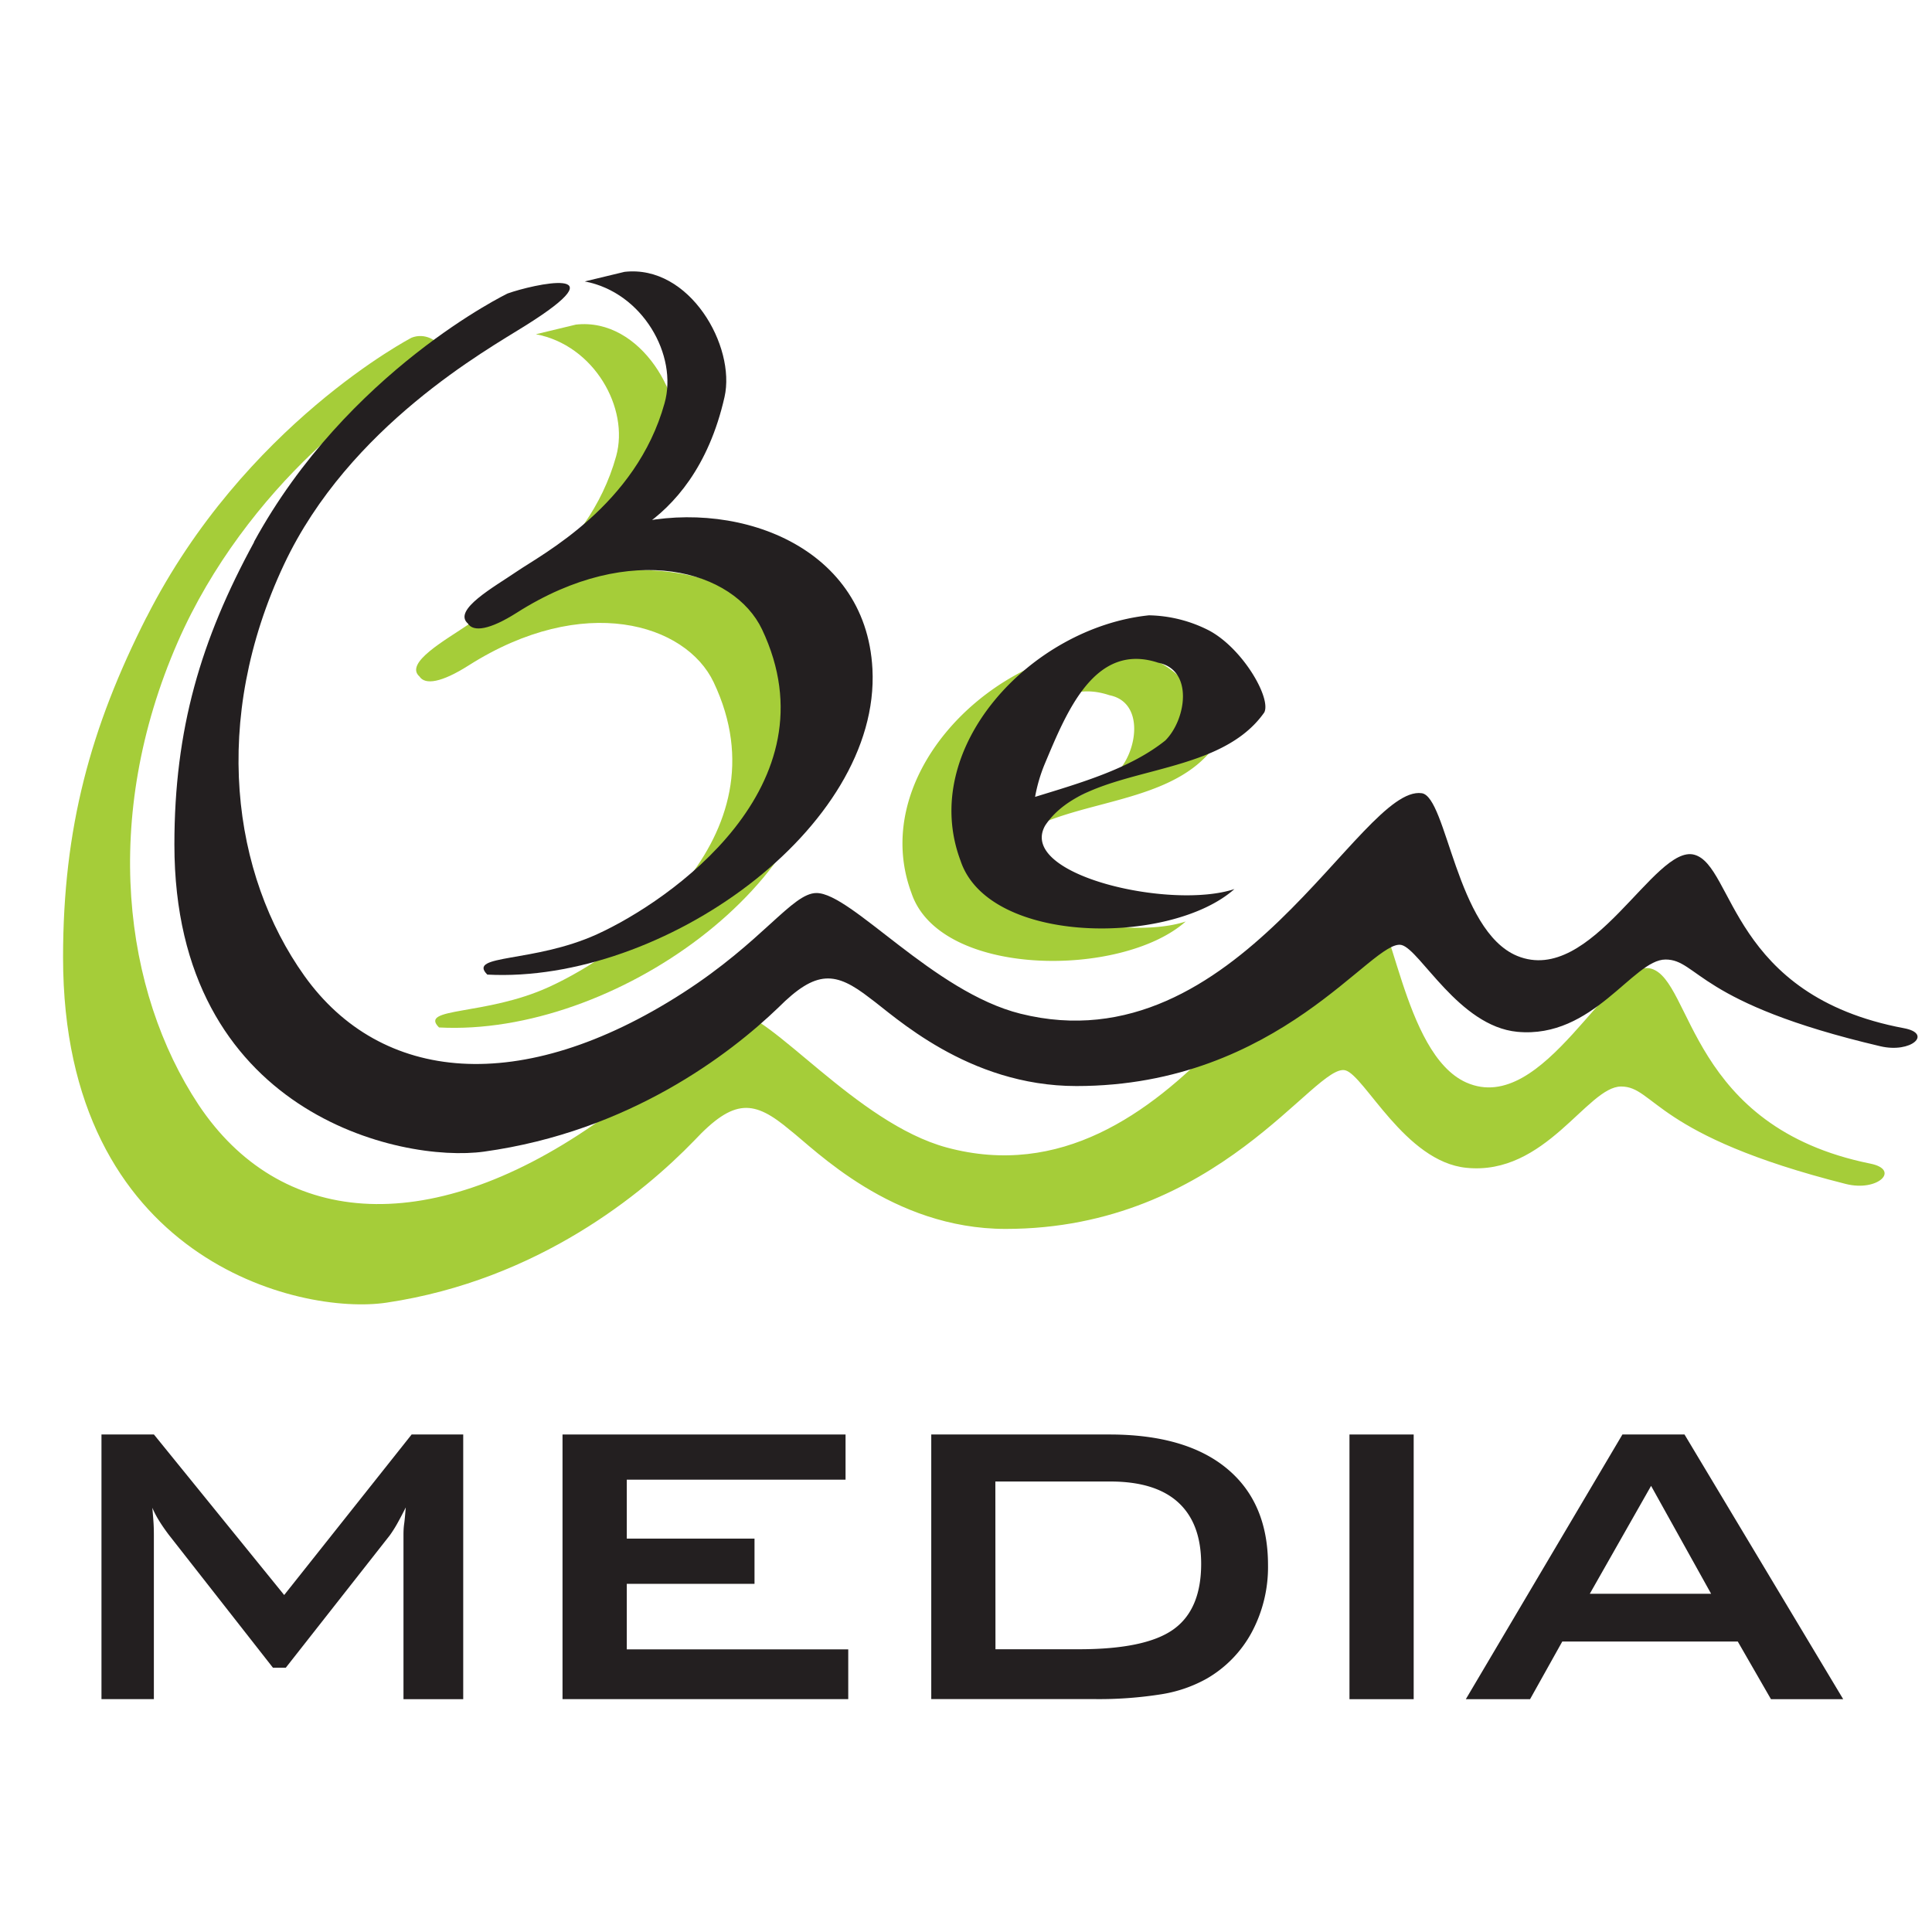
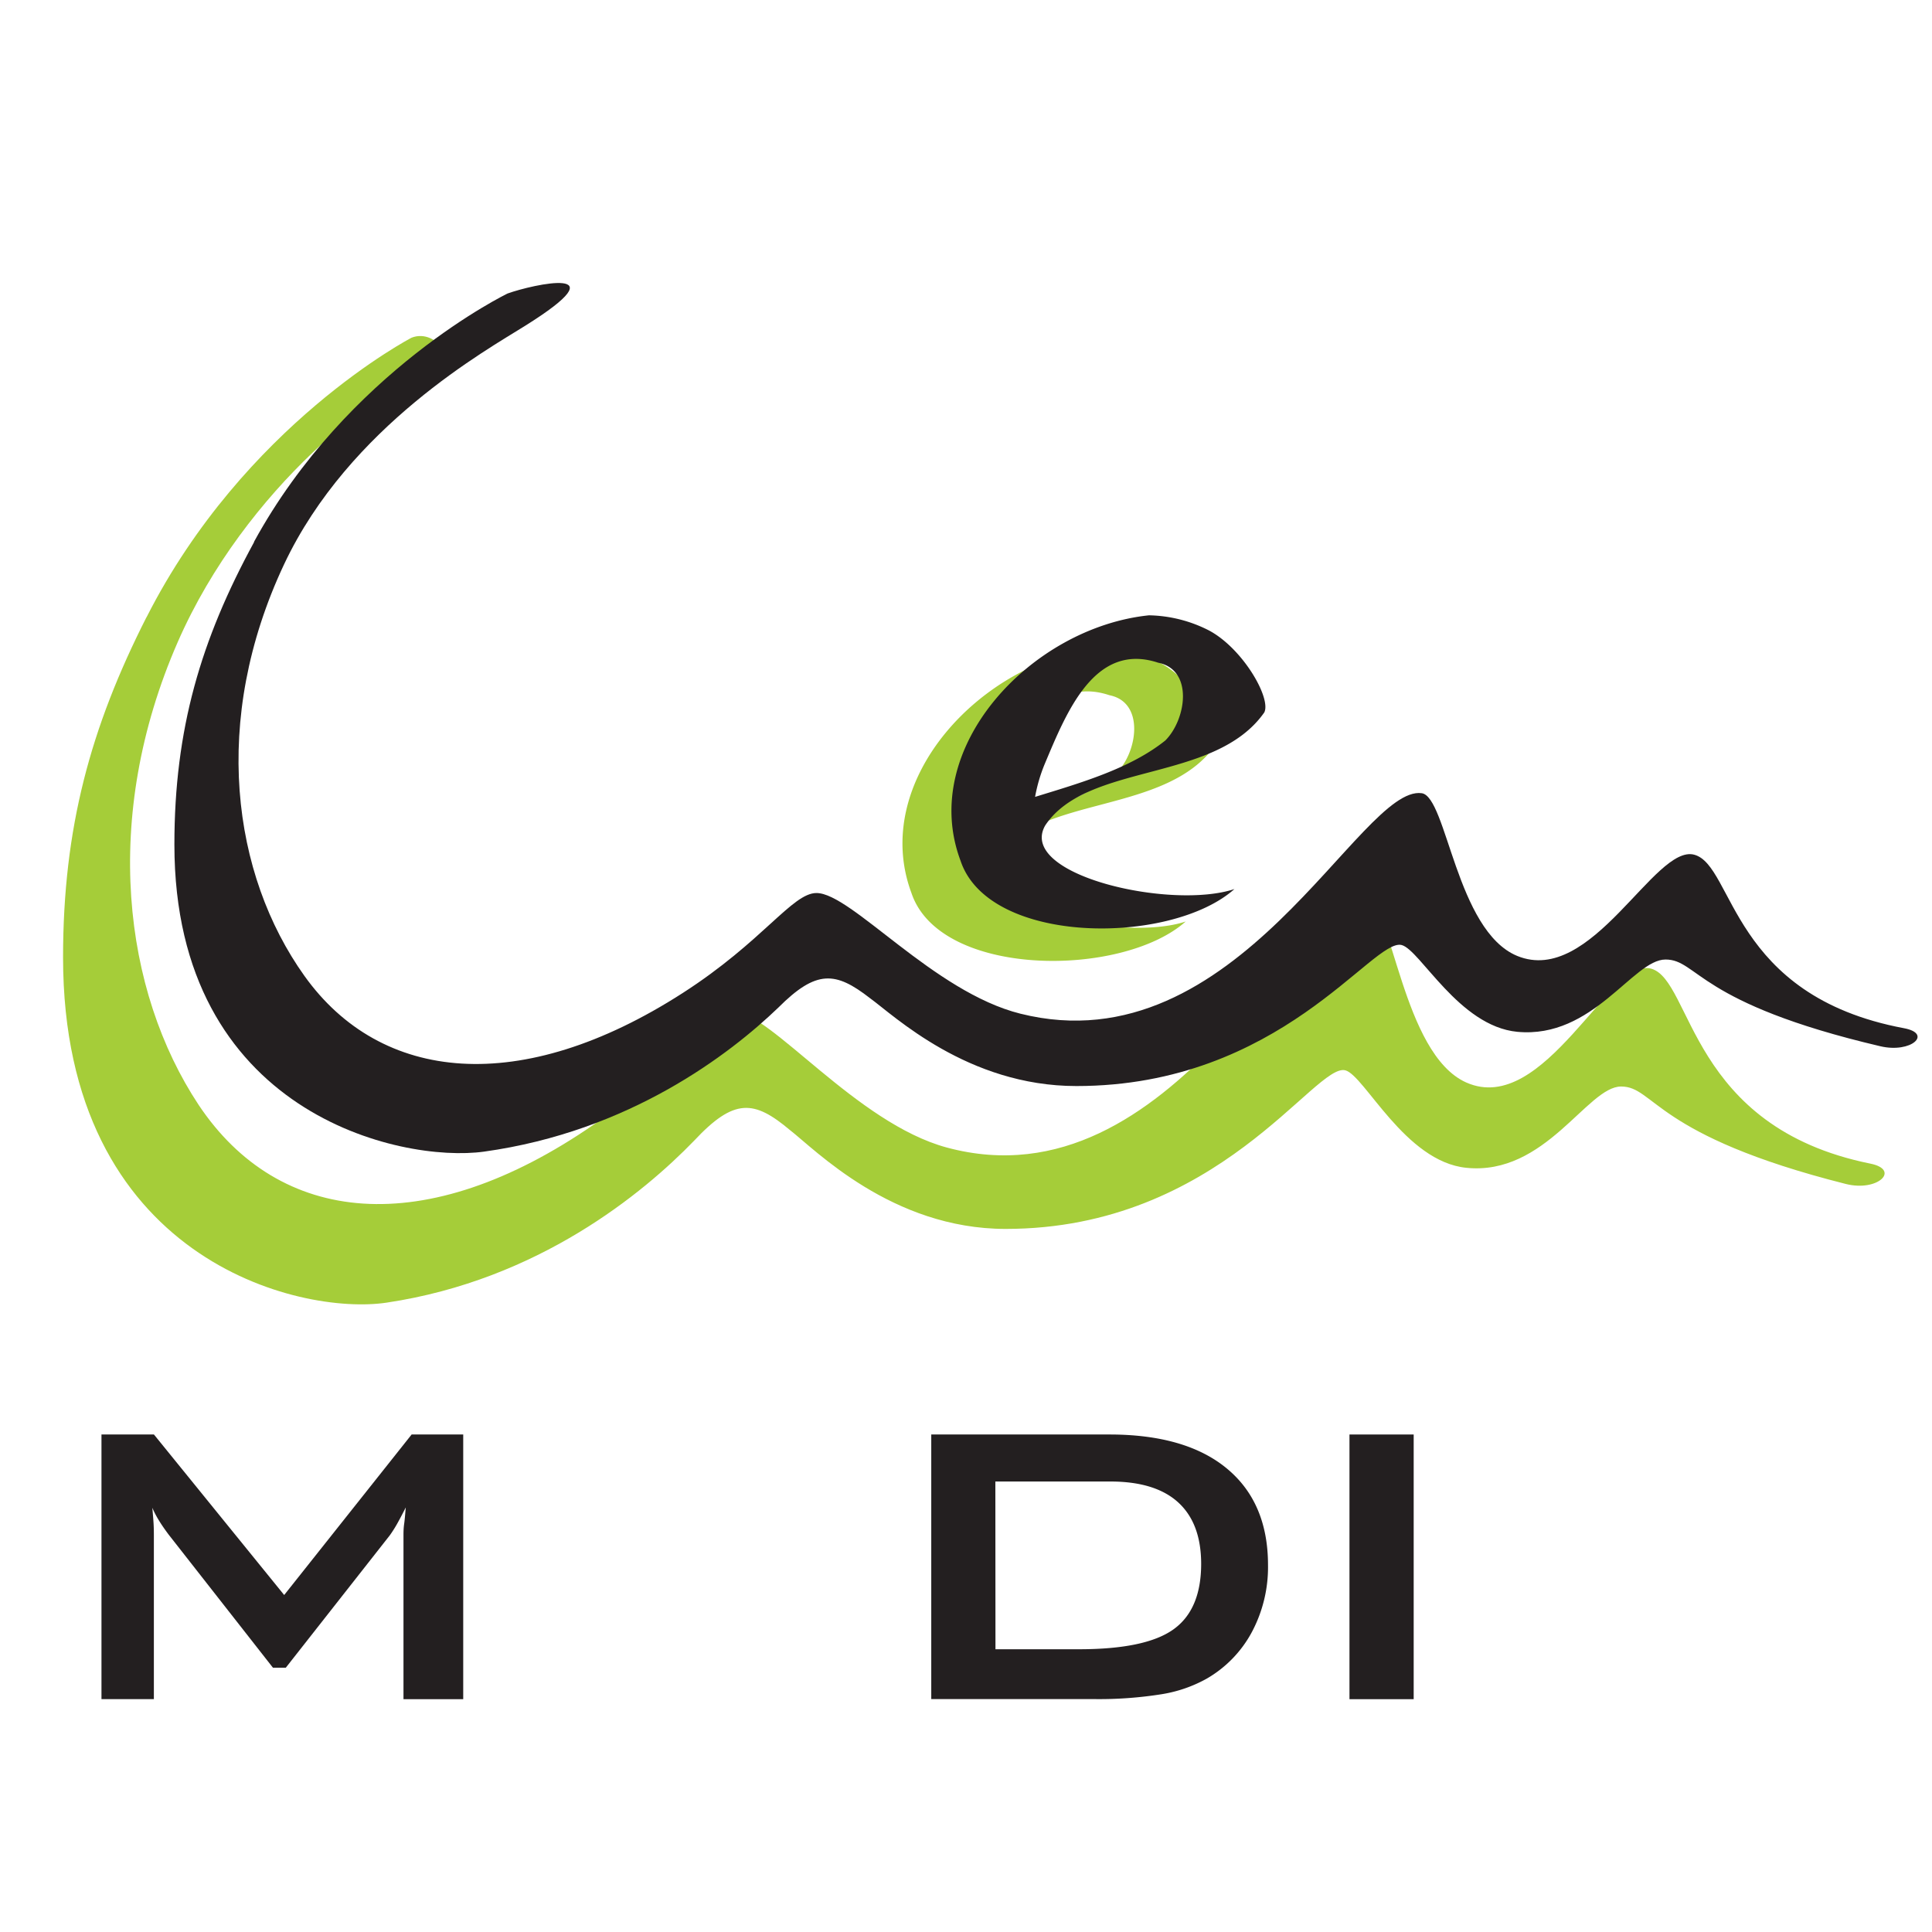
<svg xmlns="http://www.w3.org/2000/svg" viewBox="0 0 337 337">
  <defs>
    <style>.cls-1{fill:#a5cd39;}.cls-2{fill:#231f20;}.cls-3{fill:none;}</style>
  </defs>
  <title>logo-services</title>
  <g id="Layer_2" data-name="Layer 2">
    <g id="Layer_1-2" data-name="Layer 1">
      <path class="cls-1" d="M25.55,107.66C15.79,126.9,11,144.42,11,167c0,52.73,41.28,62.5,56.44,60.22,26.48-3.95,44.82-19.14,53.63-28.24,7-7.49,10.46-7.12,16.71-1.87,4.36,3.37,17.76,17.25,37.64,17.25,37.25,0,54-29.08,59.26-27.66,3.34.9,10.42,15.93,21.09,17,13.84,1.42,21.1-14.18,27-14.18s5.7,8.55,39.2,17c5.6,1.41,9.57-2.49,4.27-3.55-31.61-6.39-31-31.91-38.2-34s-18.65,25.9-32.28,19.85c-11.19-5-12.85-31.19-17.46-31.91-11.25-1.73-33.49,53.92-73.13,43.26-15.81-4.26-30.8-23.67-37.14-23.67-4.41,0-9.76,9.5-24.38,19.61-29.5,20.4-55,17.61-69-3.38C21.54,172.93,17.61,142.65,31,112,42.84,84.92,67,66.78,74.89,65.29c5.92-1.13,1.48-8.17-3.09-6.39,0,0-29.2,15.15-46.24,48.77" />
      <path class="cls-2" d="M44.33,94.54C35,111.65,30.42,127.23,30.42,147.33c0,46.88,39.49,55.56,54,53.55,25.35-3.51,42.89-17,51.33-25.11,6.66-6.67,10-6.33,16-1.66,4.16,3,17,15.33,36,15.33,35.66,0,51.69-25.85,56.73-24.6,3.22.81,10,14.17,20.18,15.14,13.25,1.26,20.18-12.61,25.86-12.61S296,175,328,182.5c5.37,1.26,9.16-2.21,4.11-3.15-30.26-5.67-29.63-28.37-36.57-30.26s-17.86,23-30.9,17.65C254,162.33,252.38,139,248,138.36c-10.79-1.54-32.08,47.94-70,38.46-15.17-3.78-29.5-21.05-35.58-21.05-4.23,0-9.33,8.44-23.33,17.44-28.22,18.15-52.67,15.67-66-3-12.58-17.64-16.35-44.55-3.54-71.77,11.36-24.12,35.52-37.5,42-41.58,17.19-10.74,1.43-7.26-3-5.67,0,0-27.94,13.47-44.26,43.35" />
-       <path class="cls-1" d="M100.45,56.62c11.39-1.29,19.44,13,17.44,21.83-5.54,24.47-24.22,26.83-24.22,26.83s-3.49-1.53,6.87-4.39c18.33-5.06,42,2.93,43.17,25,1.43,27.74-36.64,54.94-67.13,53.33-3.61-3.58,8.09-2,19.15-7.05,12.7-5.77,41.68-25.88,28.76-53.15-4.86-10.26-22.73-15.67-42.76-2.94-4.73,3-7.58,3.43-8.56,1.92-2.71-2.38,4.65-6.41,8.56-9.09,4.37-3,20.8-11.52,25.75-29.35,2.31-8.37-3.84-19.34-14-21.26l6.93-1.67" />
-       <path class="cls-2" d="M108.93,47.42c11.38-1.29,19.45,13,17.45,21.83-5.54,24.48-24.24,26.83-24.24,26.83s-3.49-1.51,6.89-4.39c18.32-5.06,42,2.93,43.15,25C153.63,144.42,115.55,171.61,85,170c-3.58-3.59,8.1-2,19.17-7.05,12.68-5.78,41.67-25.88,28.76-53.15-4.86-10.26-22.75-15.67-42.76-2.94-4.72,3-7.59,3.43-8.56,1.9-2.71-2.37,4.63-6.4,8.56-9.09,4.38-3,20.8-11.5,25.75-29.34C118.28,62,112.11,51,102,49.09l6.93-1.67" />
      <path class="cls-1" d="M202.45,115.67c5.89,3.17,10.8,11.79,9.58,14.26-8.62,12.33-30.8,8.63-38.21,19.71-4.94,8.64,21.89,14.8,33,11.1C195.71,170.6,164,170.6,159,155.81c-7.38-19.73,12.33-40.68,32.88-42.83a23.71,23.71,0,0,1,10.55,2.69m-30.38,29c7.93-2.44,16.56-4.91,22.71-9.84,3.7-3.7,4.92-12.33-1.23-13.56-11.09-3.69-16,8.63-19.81,17.67A27.54,27.54,0,0,0,172.06,144.69Z" />
      <path class="cls-2" d="M210.94,110c5.89,3.18,10.83,11.8,9.59,14.27-8.63,12.31-30.82,8.63-38.21,19.71-4.95,8.63,21.87,14.79,33,11.1-11.1,9.86-42.85,9.86-47.77-4.94-7.4-19.71,12.32-40.68,32.87-42.81A23.86,23.86,0,0,1,210.94,110m-30.39,29c7.93-2.44,16.56-4.91,22.71-9.83,3.69-3.69,4.94-12.33-1.23-13.57-11.11-3.68-16,8.64-19.81,17.69A28,28,0,0,0,180.55,139Z" />
      <path class="cls-2" d="M17.7,296.38V250.22h9.15l22.72,28,22.23-28h9v46.17H70.38V267.89c0-.56,0-1.26.12-2.1s.18-1.8.28-2.85q-.91,1.8-1.59,3A22,22,0,0,1,68,267.8L49.85,290.9H47.61L29.44,267.71c-.66-.88-1.23-1.7-1.7-2.47A16.25,16.25,0,0,1,26.57,263c.09,1,.16,1.83.21,2.61s.06,1.55.06,2.28v28.49H17.7" />
-       <polyline class="cls-2" points="98.12 296.38 98.12 250.22 147.49 250.22 147.49 258.1 109.33 258.1 109.33 268.38 131.61 268.38 131.61 276.27 109.33 276.27 109.33 287.7 147.96 287.7 147.96 296.38 98.12 296.38" />
      <path class="cls-2" d="M162.44,296.38V250.22h31.07q13.33,0,20.5,5.94T221.18,273a24.1,24.1,0,0,1-2.8,11.65,20.62,20.62,0,0,1-7.88,8.15,23.82,23.82,0,0,1-7.86,2.72,69.41,69.41,0,0,1-12,.85H162.44m11.2-8.69h14.55q11.62,0,16.47-3.45t4.86-11.42q0-7.08-4-10.74t-11.9-3.65h-20Z" />
      <rect class="cls-2" x="235.39" y="250.22" width="11.2" height="46.17" />
-       <path class="cls-2" d="M255.69,296.38,283,250.22h10.83l27.68,46.17H308.91l-5.79-10.06H272.51l-5.62,10.06h-11.2M277.31,278h21.16L288,259.18Z" />
      <rect class="cls-3" width="337" height="337" />
    </g>
  </g>
</svg>